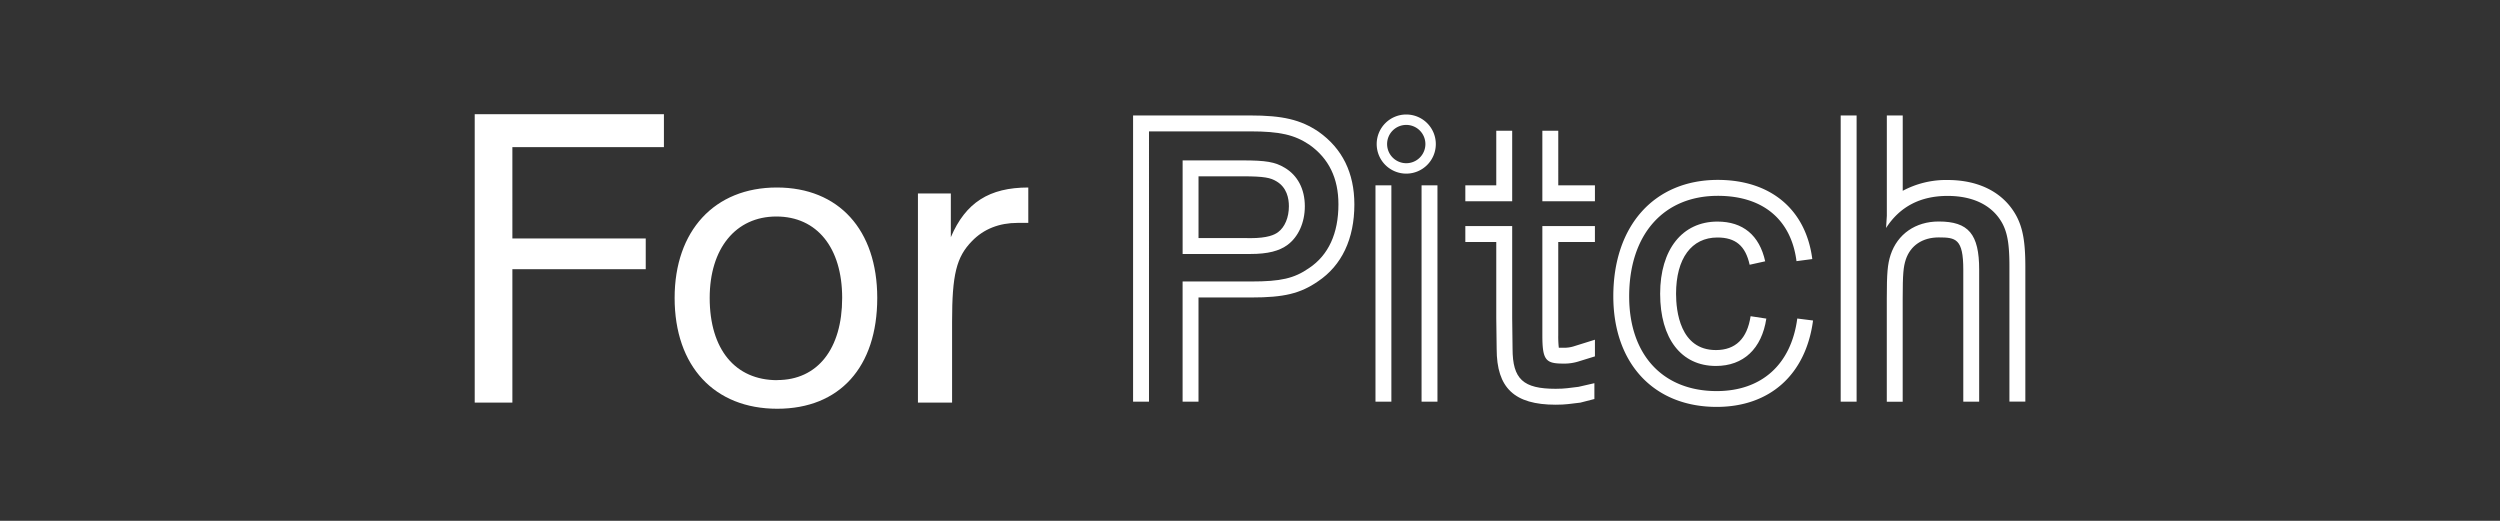
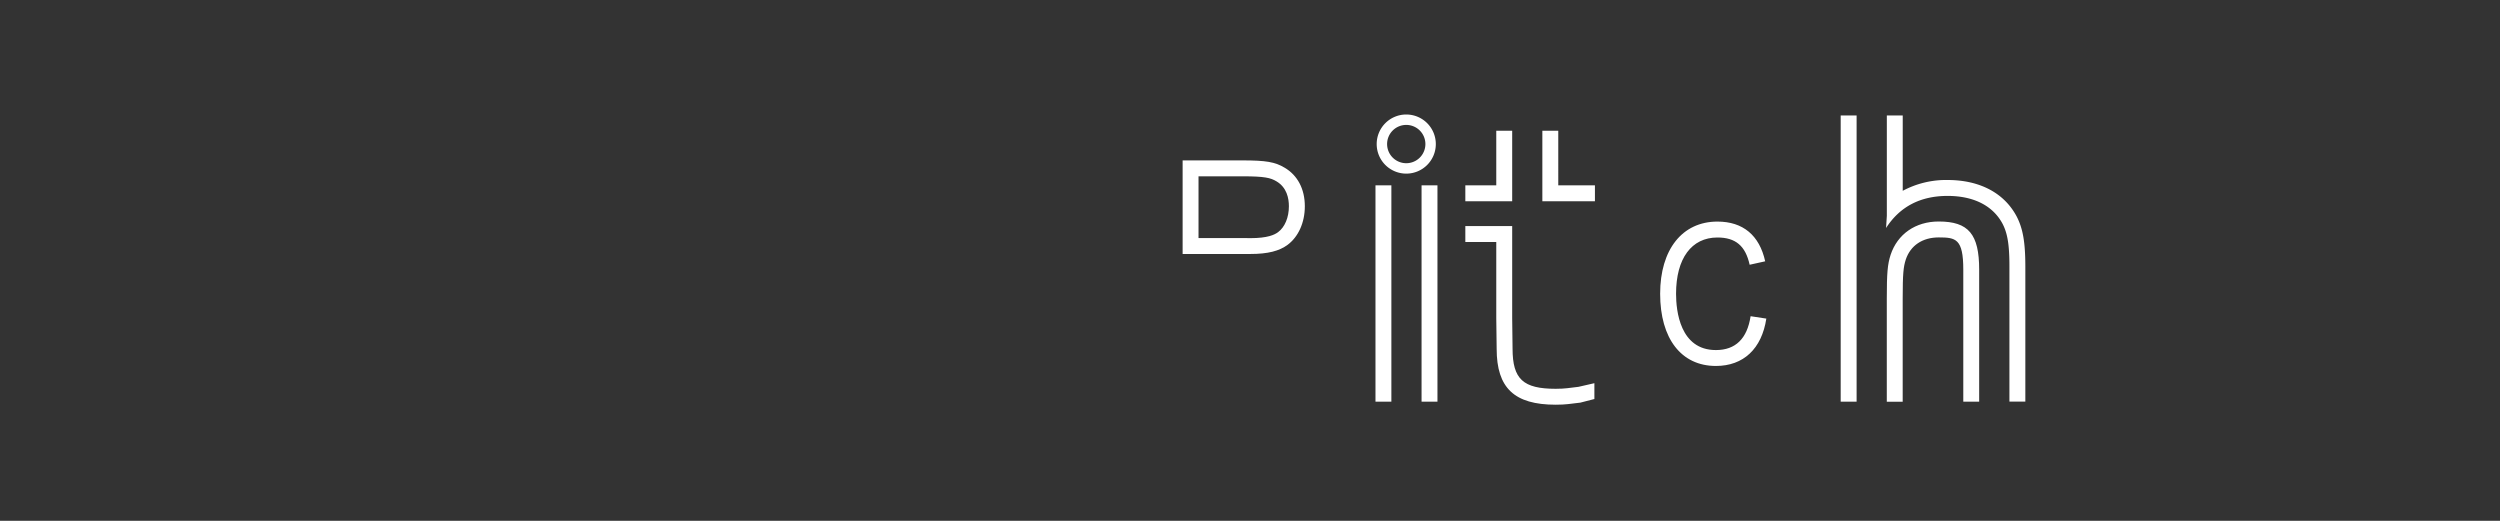
<svg xmlns="http://www.w3.org/2000/svg" id="Layer_1" data-name="Layer 1" viewBox="0 0 1200 250">
  <rect x="0" y="0" width="1200" height="250" fill="#333333" stroke="none" />
  <defs>
    <style>.cls-1{fill:#fff}.cls-2{fill:none;stroke:#fff;stroke-miterlimit:10;stroke-width:5px}</style>
  </defs>
  <title>for-pitch</title>
-   <path class="cls-1" d="M318.68 70.62v-15.8h-90.82v138.42h18.08v-64.01h64.01v-14.76h-64.01V70.62h72.74zM372.87 90c-29.93 0-49.05 20.78-49.05 53 0 32.84 19.12 53.2 49.26 53.2 29.92 0 48-19.95 48-53.2 0-32.69-18.49-53-48.21-53zm.21 92.48c-20.16 0-32.43-14.76-32.43-39.49 0-23.69 12.48-39.07 32-39.07s31.59 15 31.59 39.07c.01 24.48-11.84 39.44-31.16 39.44zm83.32-68.63v-21h-15.79v100.39H457v-38.87c0-22.65 2.08-31 9.56-38.65 5.62-5.82 13.1-8.73 21.83-8.73h5.19V90c-18.68 0-30.11 7.22-37.18 23.85zm176.53-50.61l-.09-.06-.08-.06c-8.53-5.68-17.07-7.7-32.66-7.7h-56.22v137.37h7.64V63.06h48.58c14.3 0 21.27 1.65 28.42 6.42 9.35 6.6 13.93 16.13 13.93 28.59 0 13.94-4.76 24.39-14.11 30.62-7.15 4.95-13.57 6.42-27.69 6.42h-33v57.68h7.63v-50h25.36c15.72 0 23.5-1.89 32-7.74 11.42-7.64 17.46-20.41 17.46-36.94-.01-15.11-5.78-26.83-17.17-34.87z" />
  <path class="cls-1" d="M618.07 117.51c5.13-3.85 8.25-10.63 8.25-18.52 0-8.25-3.48-14.85-9.72-18.51-4.58-2.75-9-3.49-20.16-3.49h-28.78v44.92h32.51c8.47.01 13.92-1.46 17.9-4.4zm-19.36-3.24h-23.42V84.63h21.15c10.54 0 13.42.71 16.23 2.39 5 2.93 6 8.13 6 12 0 5.33-1.94 10-5.19 12.41-1.65 1.22-4.88 2.88-13.32 2.88h-1.46zm83.64-25.3v103.82h7.63V88.97h-7.63zm-22.12 7.64v96.18h7.63V88.97h-7.63v7.64zm65.62 0V62.76h-7.64v26.21h-14.85v7.64h22.49zm20.9 90.01c-15.59 0-20.72-4.58-20.72-19.25l-.18-14.66v-44.19h-22.49v7.64h14.85v36.55l.19 14.76c0 18.75 8.47 26.79 28.35 26.79 5.07 0 7-.47 11.83-1l6.73-1.73v-7.6l-7.64 1.75c-4.59.5-6.15.94-10.92.94zm11.18-97.65h-9.96V62.76h-7.64v33.85h25.24v-7.64h-7.64z" />
-   <path class="cls-1" d="M740.33 108.52v52.25c0 11.92 1.47 13.75 9.9 13.75a22.93 22.93 0 0 0 7.7-1.1l7.64-2.36v-8l-9.92 3.1a15.39 15.39 0 0 1-5.42.75h-2a47.48 47.48 0 0 1-.27-6.06v-44.69h17.6v-7.64h-25.23zm122.36 44.37c-2.94 22.18-17.24 34.83-38.69 34.83-25.84 0-42-17.41-42-45.46C782 112.74 798.34 94 824.55 94c21.64 0 35.2 11.37 37.77 31.35l7.58-1c-3.06-23.81-20-38-45.35-38-30.47 0-50.16 21.93-50.16 55.86 0 32.26 19.47 53.1 49.61 53.1 25.53 0 42.82-15.5 46.26-41.47z" />
  <path class="cls-1" d="M824.37 114c8.7 0 13.46 4 15.46 13.08l7.46-1.65c-2.75-12.47-10.63-19.07-22.92-19.07-16.86 0-27.5 13.39-27.5 34.65 0 21.45 10.09 34.65 26.77 34.65 13.2 0 22-8.25 24.2-22.73l-7.55-1.15c-1.64 10.78-7.24 16.25-16.65 16.25-17.27 0-19.13-18.89-19.13-27 0-16.97 7.42-27.03 19.86-27.03zm59.16-50.94v129.73h7.64V55.42h-7.64v7.64zm47.06 43.26c-11.18 0-19.8 6.06-23.1 16-1.47 4.59-1.83 8.62-1.83 21.09v49.43h7.63v-49.48c0-12.11.37-15.31 1.48-18.76 2.24-6.73 8-10.64 15.82-10.64 8.18 0 11.79.63 11.79 15.46v63.37H950v-63.37c0-17.04-5.11-23.1-19.41-23.1z" />
  <path class="cls-1" d="M968 103.9c-6-11.3-17.78-17.5-33.17-17.5a44.06 44.06 0 0 0-21.52 5.19V55.42h-7.63v48.15l-.37 5.87c6.6-10.26 16.5-15.4 29.52-15.4 12.65 0 21.81 4.77 26.4 13.38 2.38 4.59 3.29 10.09 3.29 20.35v65h7.64v-65c-.02-11.56-1.16-18.03-4.16-23.87z" />
  <path class="cls-2" d="M675 80.84a11.69 11.69 0 1 1 11.69-11.69A11.68 11.68 0 0 1 675 80.84z" />
</svg>